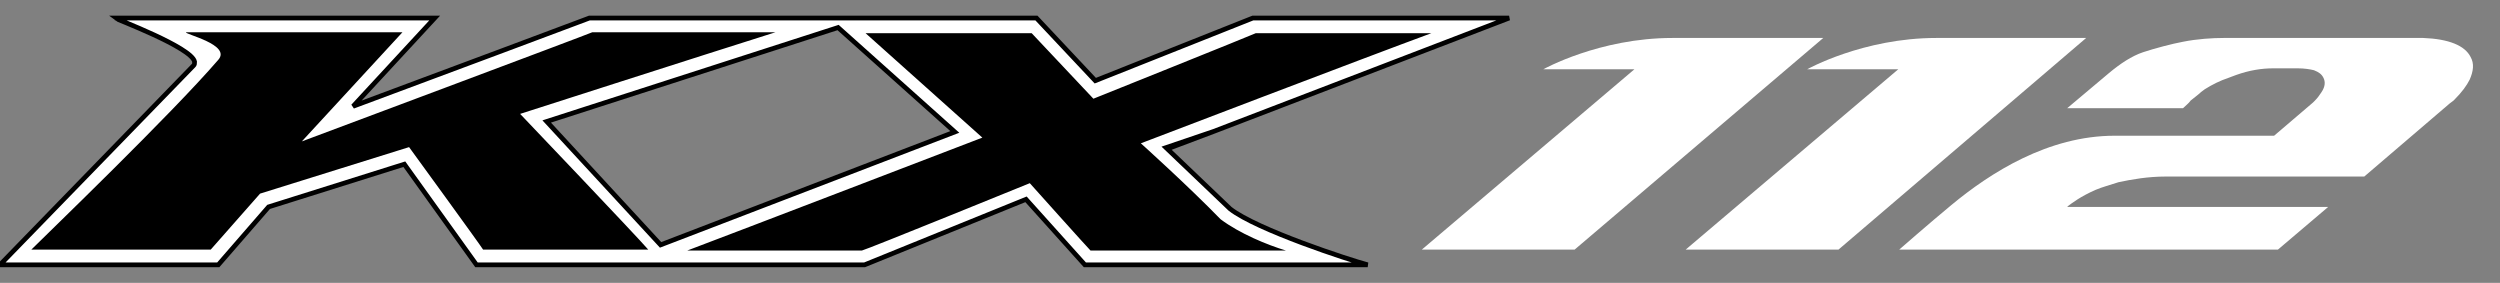
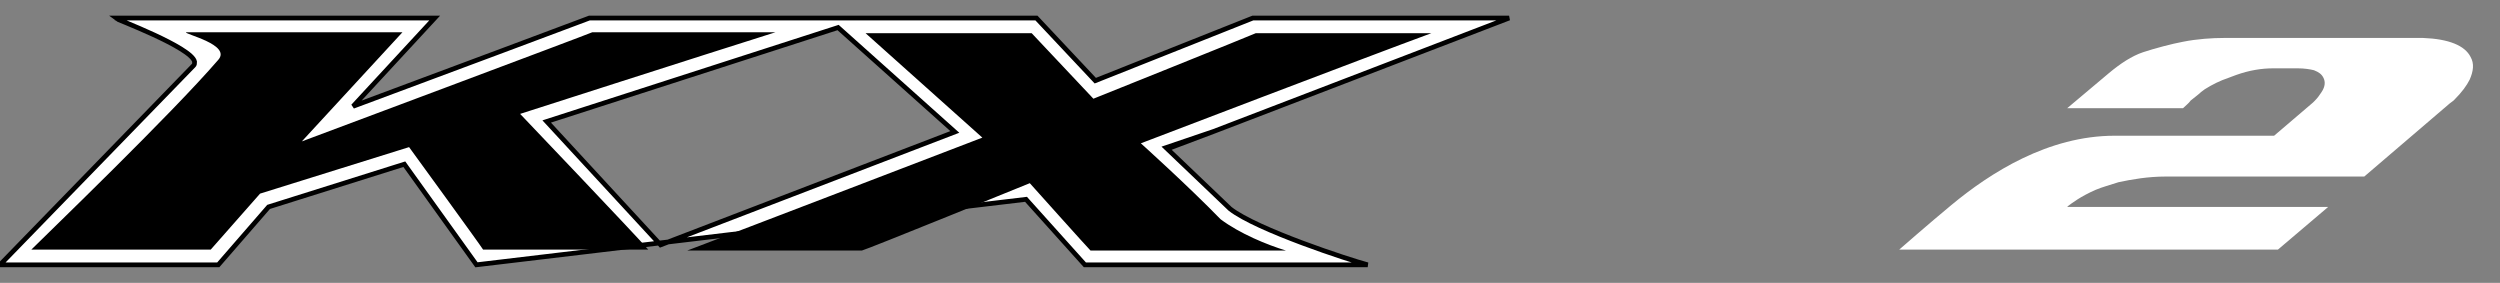
<svg xmlns="http://www.w3.org/2000/svg" version="1.1" id="レイヤー_1" x="0px" y="0px" width="263.4px" height="29.8px" viewBox="0 0 263.4 29.8" style="enable-background:new 0 0 263.4 29.8;" xml:space="preserve">
  <rect x="0" y="0" width="263.4" height="29.8" fill="#808080" stroke="none" />
  <style type="text/css">
	.st0{fill:#FFFFFF;stroke:#000000;stroke-width:0.5;}
	.st1{fill:#FFFFFF;}
</style>
  <g>
-     <path class="st0" d="M50.2,27.9l-7.6-10.6l-14.3,4.5L23,27.9l-23,0l20.4-21c0.1-0.1,0.1-0.2,0.1-0.4c-0.3-1.5-8.3-4.5-8.4-4.6   l33.7,0l-8.6,9.3c8.9-3.3,24.9-9.3,24.9-9.3l47.1,0l6.2,6.6L132,1.9l27,0C153.5,4,123.1,15.7,123,15.7c0,0,4.4,4.2,6.6,6.3   c2.8,2.2,12.6,5.4,14.5,5.9l-29.8,0l-6.2-6.9l-17,6.9L50.2,27.9z M57.6,12.8l12,13l31-11.9l-12.3-11h0L57.6,12.8z" />
+     <path class="st0" d="M50.2,27.9l-7.6-10.6l-14.3,4.5L23,27.9l-23,0l20.4-21c0.1-0.1,0.1-0.2,0.1-0.4c-0.3-1.5-8.3-4.5-8.4-4.6   l33.7,0l-8.6,9.3c8.9-3.3,24.9-9.3,24.9-9.3l47.1,0l6.2,6.6L132,1.9l27,0C153.5,4,123.1,15.7,123,15.7c0,0,4.4,4.2,6.6,6.3   c2.8,2.2,12.6,5.4,14.5,5.9l-29.8,0l-6.2-6.9L50.2,27.9z M57.6,12.8l12,13l31-11.9l-12.3-11h0L57.6,12.8z" />
    <path d="M23,6.3c1.4-1.6-3.6-2.7-3.4-2.9c1,0,22.8,0,22.8,0L31.8,14.9c0,0,30.2-11.3,30.6-11.5c0.3,0,12.8,0,19.3,0   c-7.3,2.3-26.9,8.6-26.9,8.6s12.4,13,13.5,14.3c-8.6,0-17,0-17.4,0c-0.3-0.5-7.8-10.8-7.8-10.8l-15.7,4.9c0,0-4.4,5-5.2,5.9   c-1,0-16.4,0-18.9,0C5,24.6,18,12.1,23,6.3z M103.5,14.5l-12.3-11l17.5,0l6.5,6.9c0,0,16.7-6.7,17.1-6.9c0.3,0,12.9,0,18.5,0   C144,6,120.2,15.1,120.2,15.1s5,4.5,8.4,8c2,1.5,4.9,2.7,6.9,3.3c-4,0-20,0-20.6,0c-0.4-0.4-6.4-7.1-6.4-7.1s-17.2,7-17.7,7.1   c-0.2,0-9.2,0-18.4,0C76.4,24.9,103.5,14.5,103.5,14.5z" />
    <g>
      <path class="st1" d="M217.7,21.9c0,0,0.1-0.1,0.2-0.2c0.4-0.3,1.3-1,2.9-1.7c0.7-0.3,1.5-0.5,2.4-0.8c1.4-0.3,3.1-0.6,5-0.6    c2.4,0,20.9,0,20.9,0l9-7.7l0.4-0.3c0,0,0.1-0.1,0.1-0.1c0.8-0.8,1.3-1.5,1.6-2.1c0.4-0.9,0.5-1.7,0.1-2.4c-0.6-1.2-2.3-1.9-5-2    c-0.1,0-0.3,0-0.4,0l-20.6,0c-1.2,0-2.8,0.1-4.3,0.4c-1.1,0.2-3,0.7-4.2,1.1c-1.2,0.4-2.4,1.2-3.6,2.2c-0.7,0.6-4.4,3.7-4.4,3.7    H230c0.3-0.3,0.6-0.5,0.8-0.8c0.5-0.4,0.9-0.7,1.1-0.9c0.1-0.1,0.3-0.2,0.4-0.3c0.8-0.5,1.6-0.9,2.5-1.2c0.3-0.1,0.5-0.2,0.8-0.3    c1.4-0.5,2.7-0.7,3.9-0.7l2.6,0c0.7,0,1.3,0.1,1.7,0.2c0.5,0.2,0.8,0.4,1,0.8c0.2,0.4,0.2,0.9-0.2,1.5c-0.2,0.3-0.4,0.6-0.7,0.9    l-0.2,0.2l-4.1,3.5c0,0-9.7,0-16.8,0c-7,0-13.1,3.9-17.2,7.3c-2.3,1.9-5.5,4.7-5.5,4.7H240l5.3-4.5H217.7z" />
-       <path class="st1" d="M176.2,4c-7.7,0-13.6,3.3-13.6,3.3h9.6l-22.4,19h16.1L192.1,4C192.1,4,183.8,4,176.2,4z" />
-       <path class="st1" d="M204,4c-7.7,0-13.6,3.3-13.6,3.3h9.6l-22.4,19h16.1L219.8,4C219.8,4,211.6,4,204,4z" />
    </g>
  </g>
</svg>